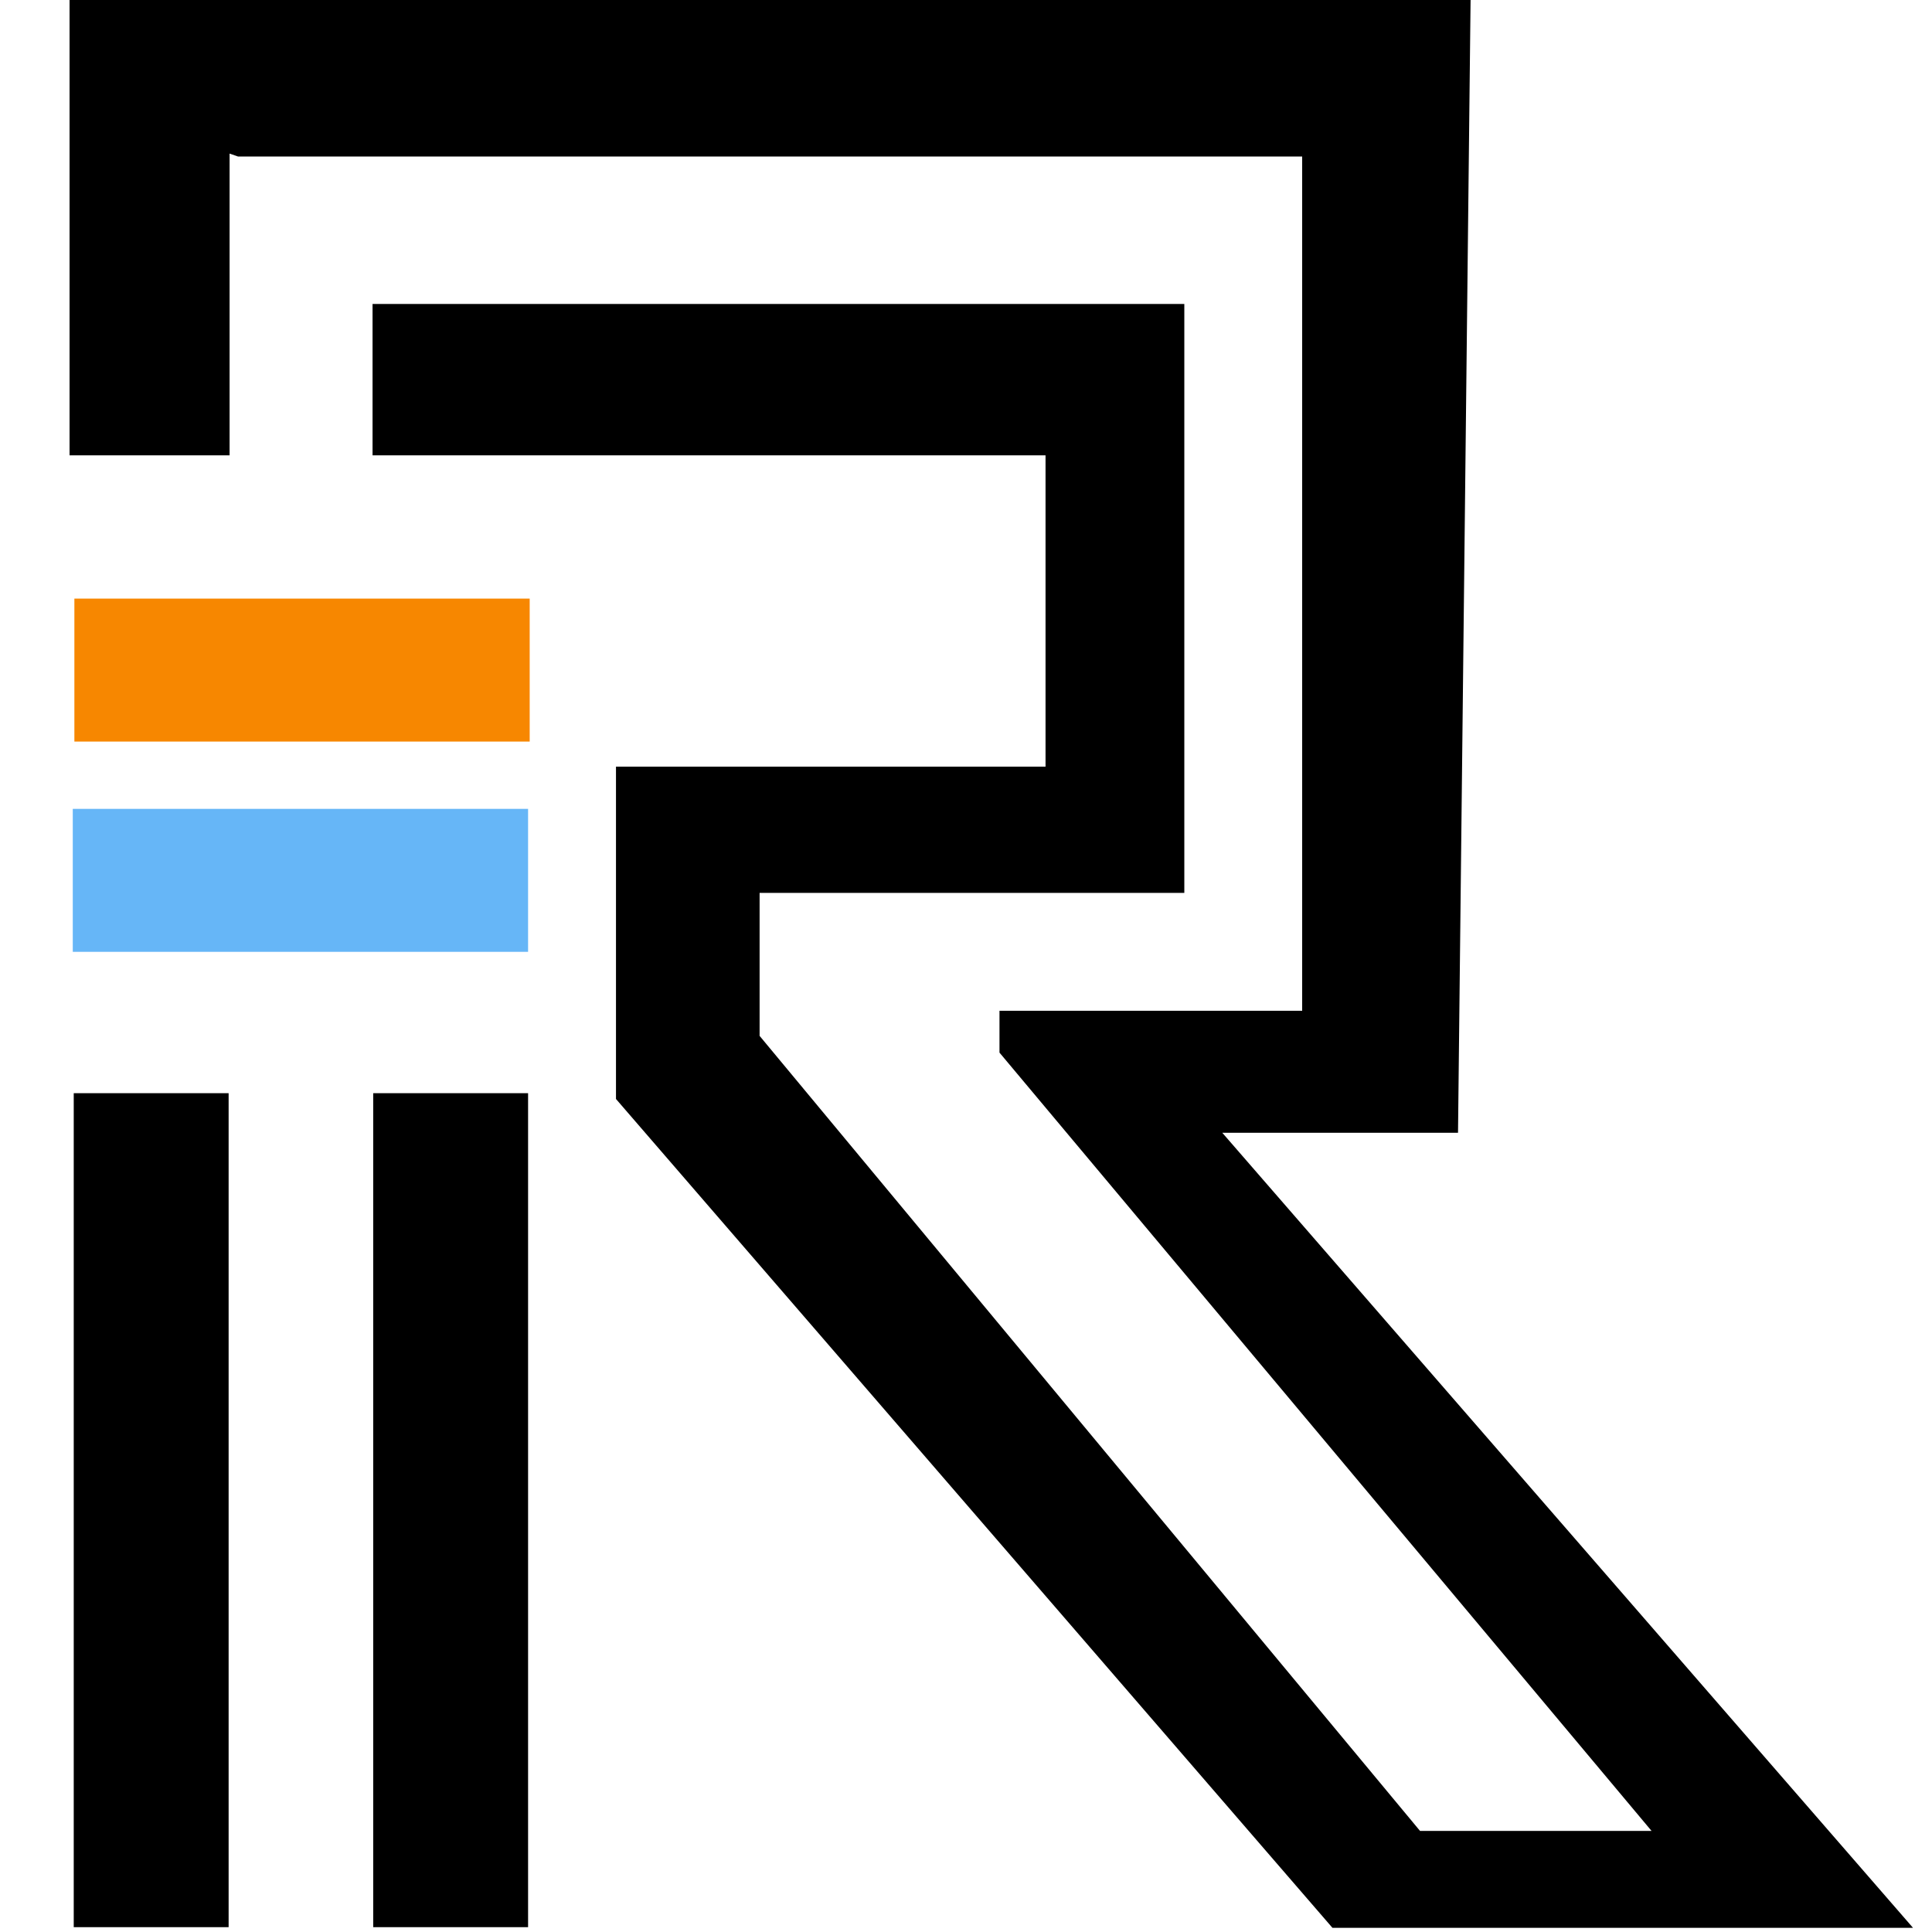
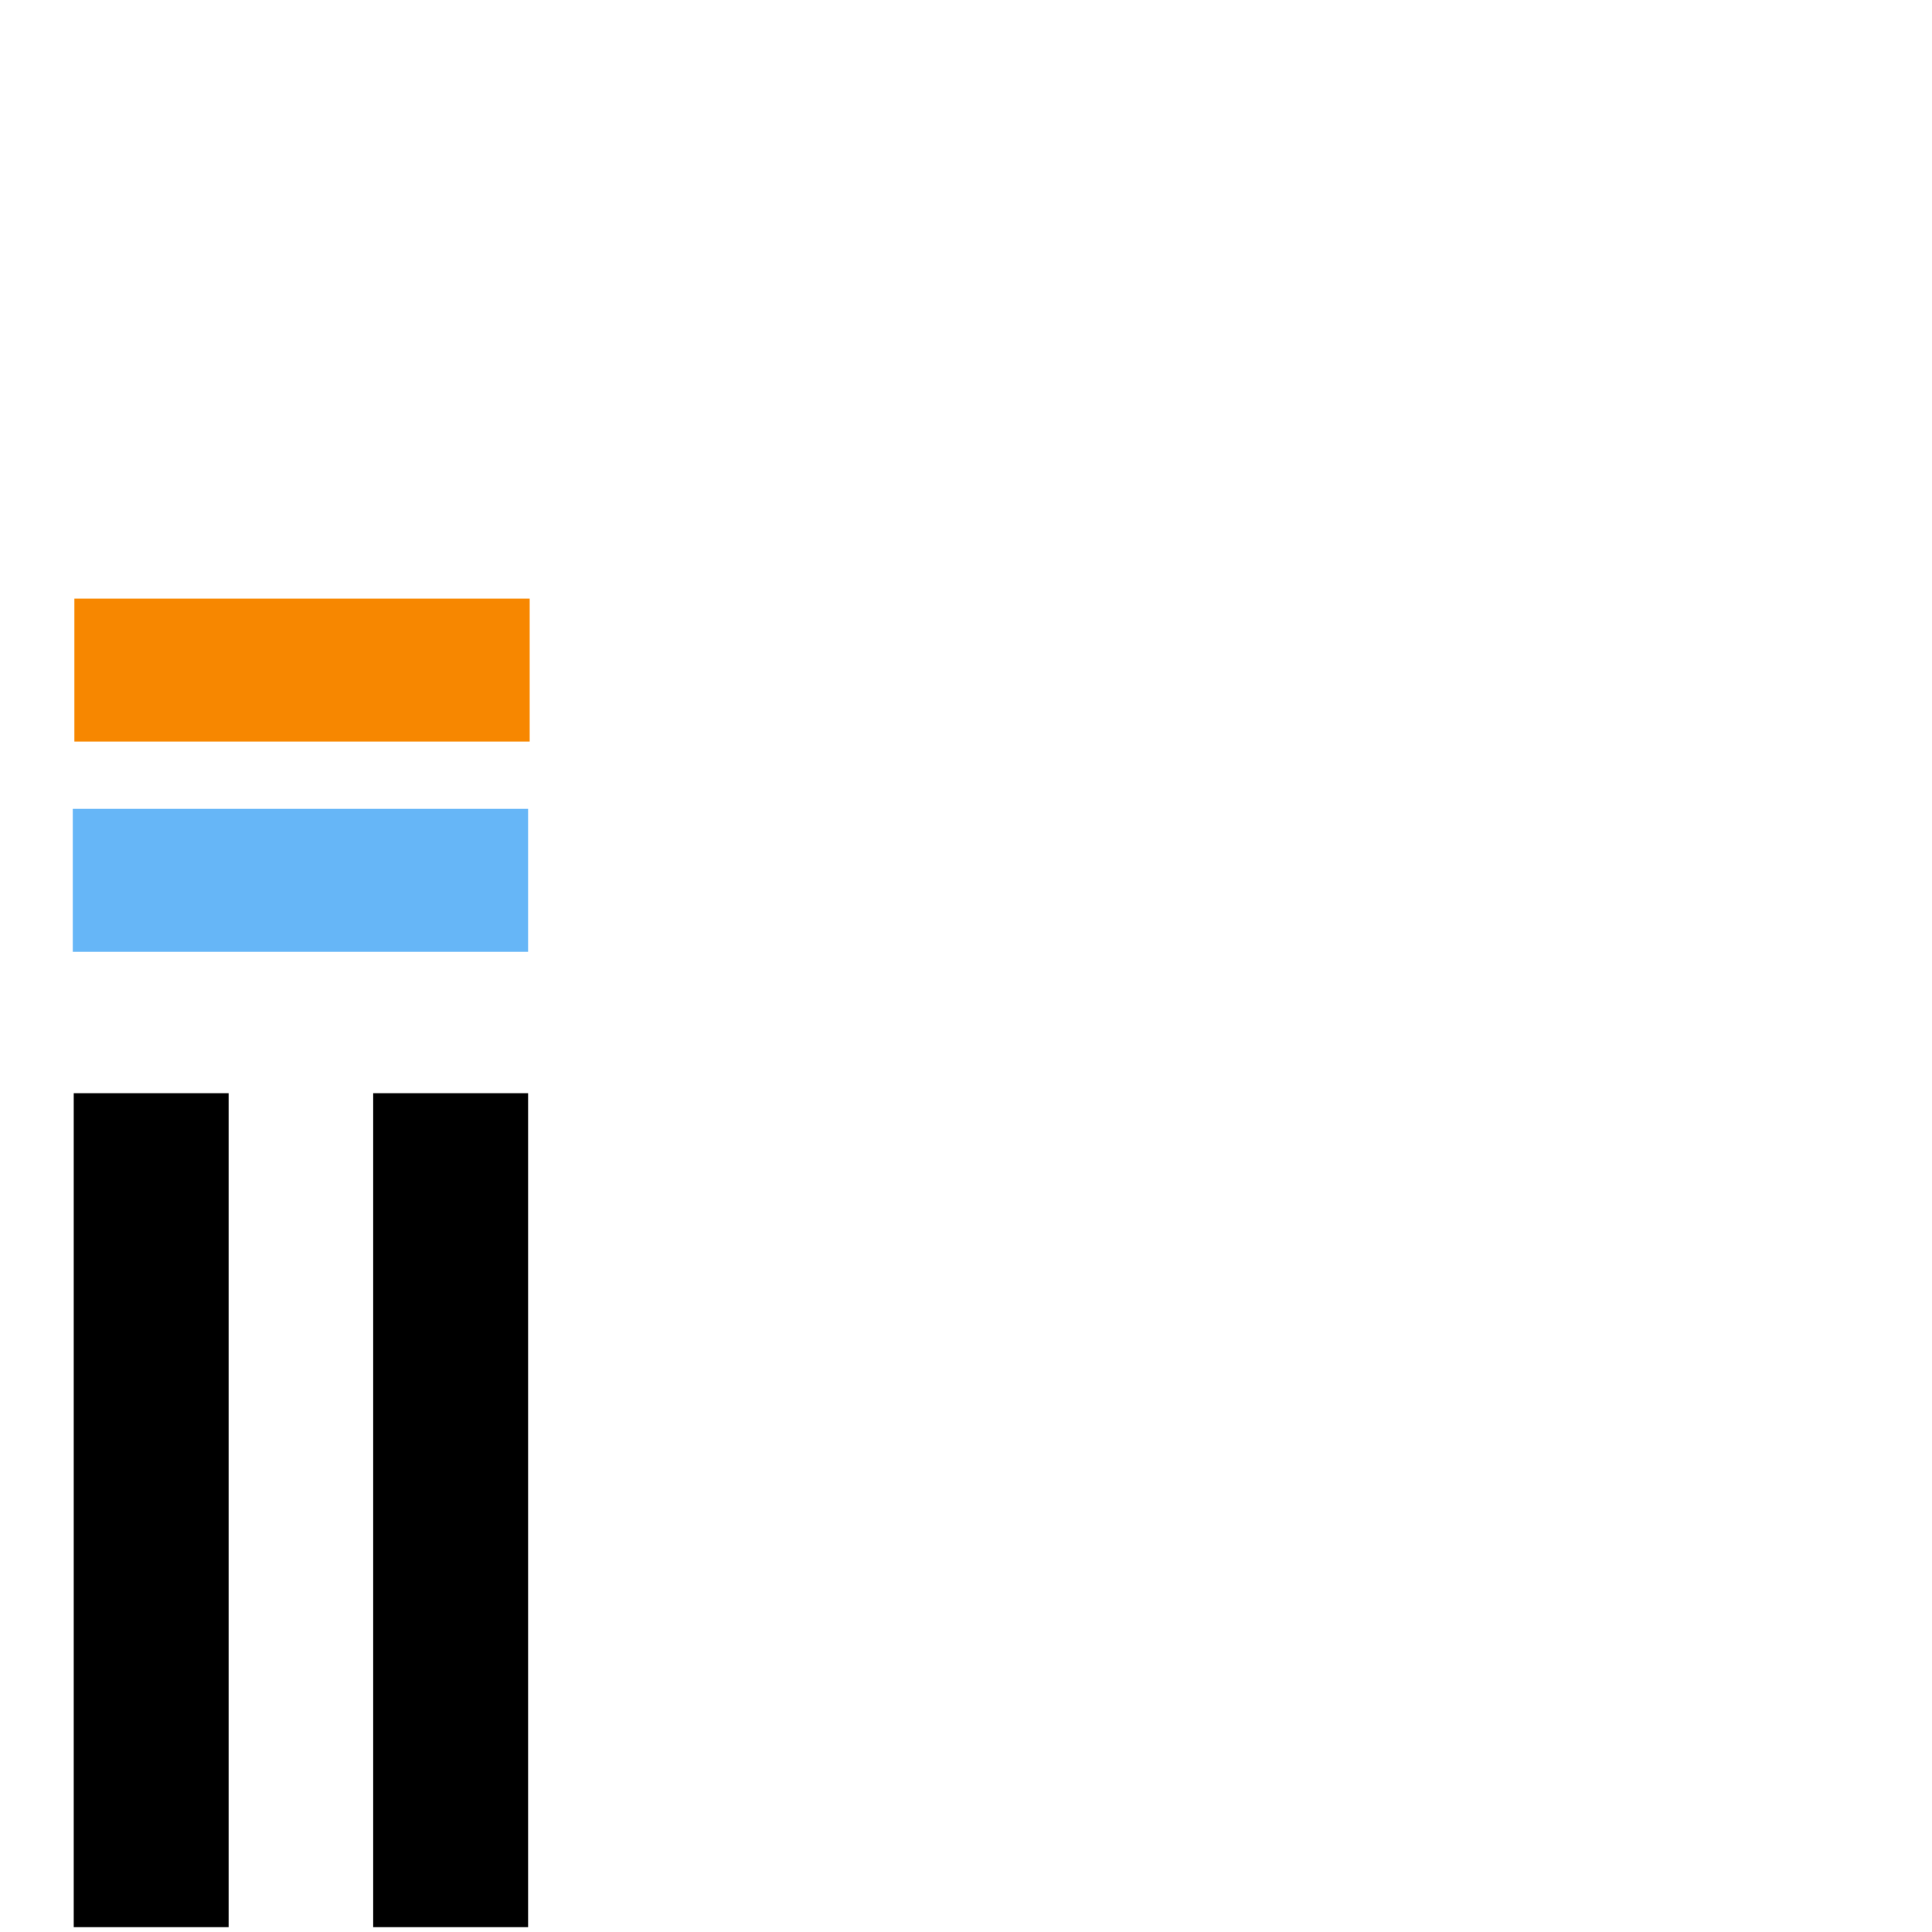
<svg xmlns="http://www.w3.org/2000/svg" id="_レイヤー_1" data-name="レイヤー_1" version="1.1" viewBox="0 0 600 600">
  <defs>
    <style>
      .st0 {
        fill: #2597f4;
        opacity: .7;
      }

      .st1 {
        fill: #f78700;
      }
    </style>
  </defs>
  <rect x="22.9" y="339.5" width="48.1" height="259" />
  <rect x="115.9" y="339.5" width="48.1" height="259" />
-   <polygon points="71.3 47.7 71.3 141.4 21.6 141.4 21.6 0 456.7 0 452.8 351.8 379.6 351.8 594.1 598.7 413.8 598.7 191.3 341.3 191.3 238.1 324.7 238.1 324.7 141.4 115.7 141.4 115.7 94.4 367.8 94.4 367.8 277.3 235.9 277.3 235.9 321.7 441 568.6 512.9 568.6 310.4 326.9 310.4 313.9 404.4 313.9 404.4 48.6 73.9 48.6 71.3 47.7" />
  <path d="M525.9,377.9" />
  <rect class="st1" x="23.1" y="185.9" width="141.4" height="44.4" />
  <rect class="st0" x="22.6" y="251.2" width="141.4" height="44.4" />
</svg>